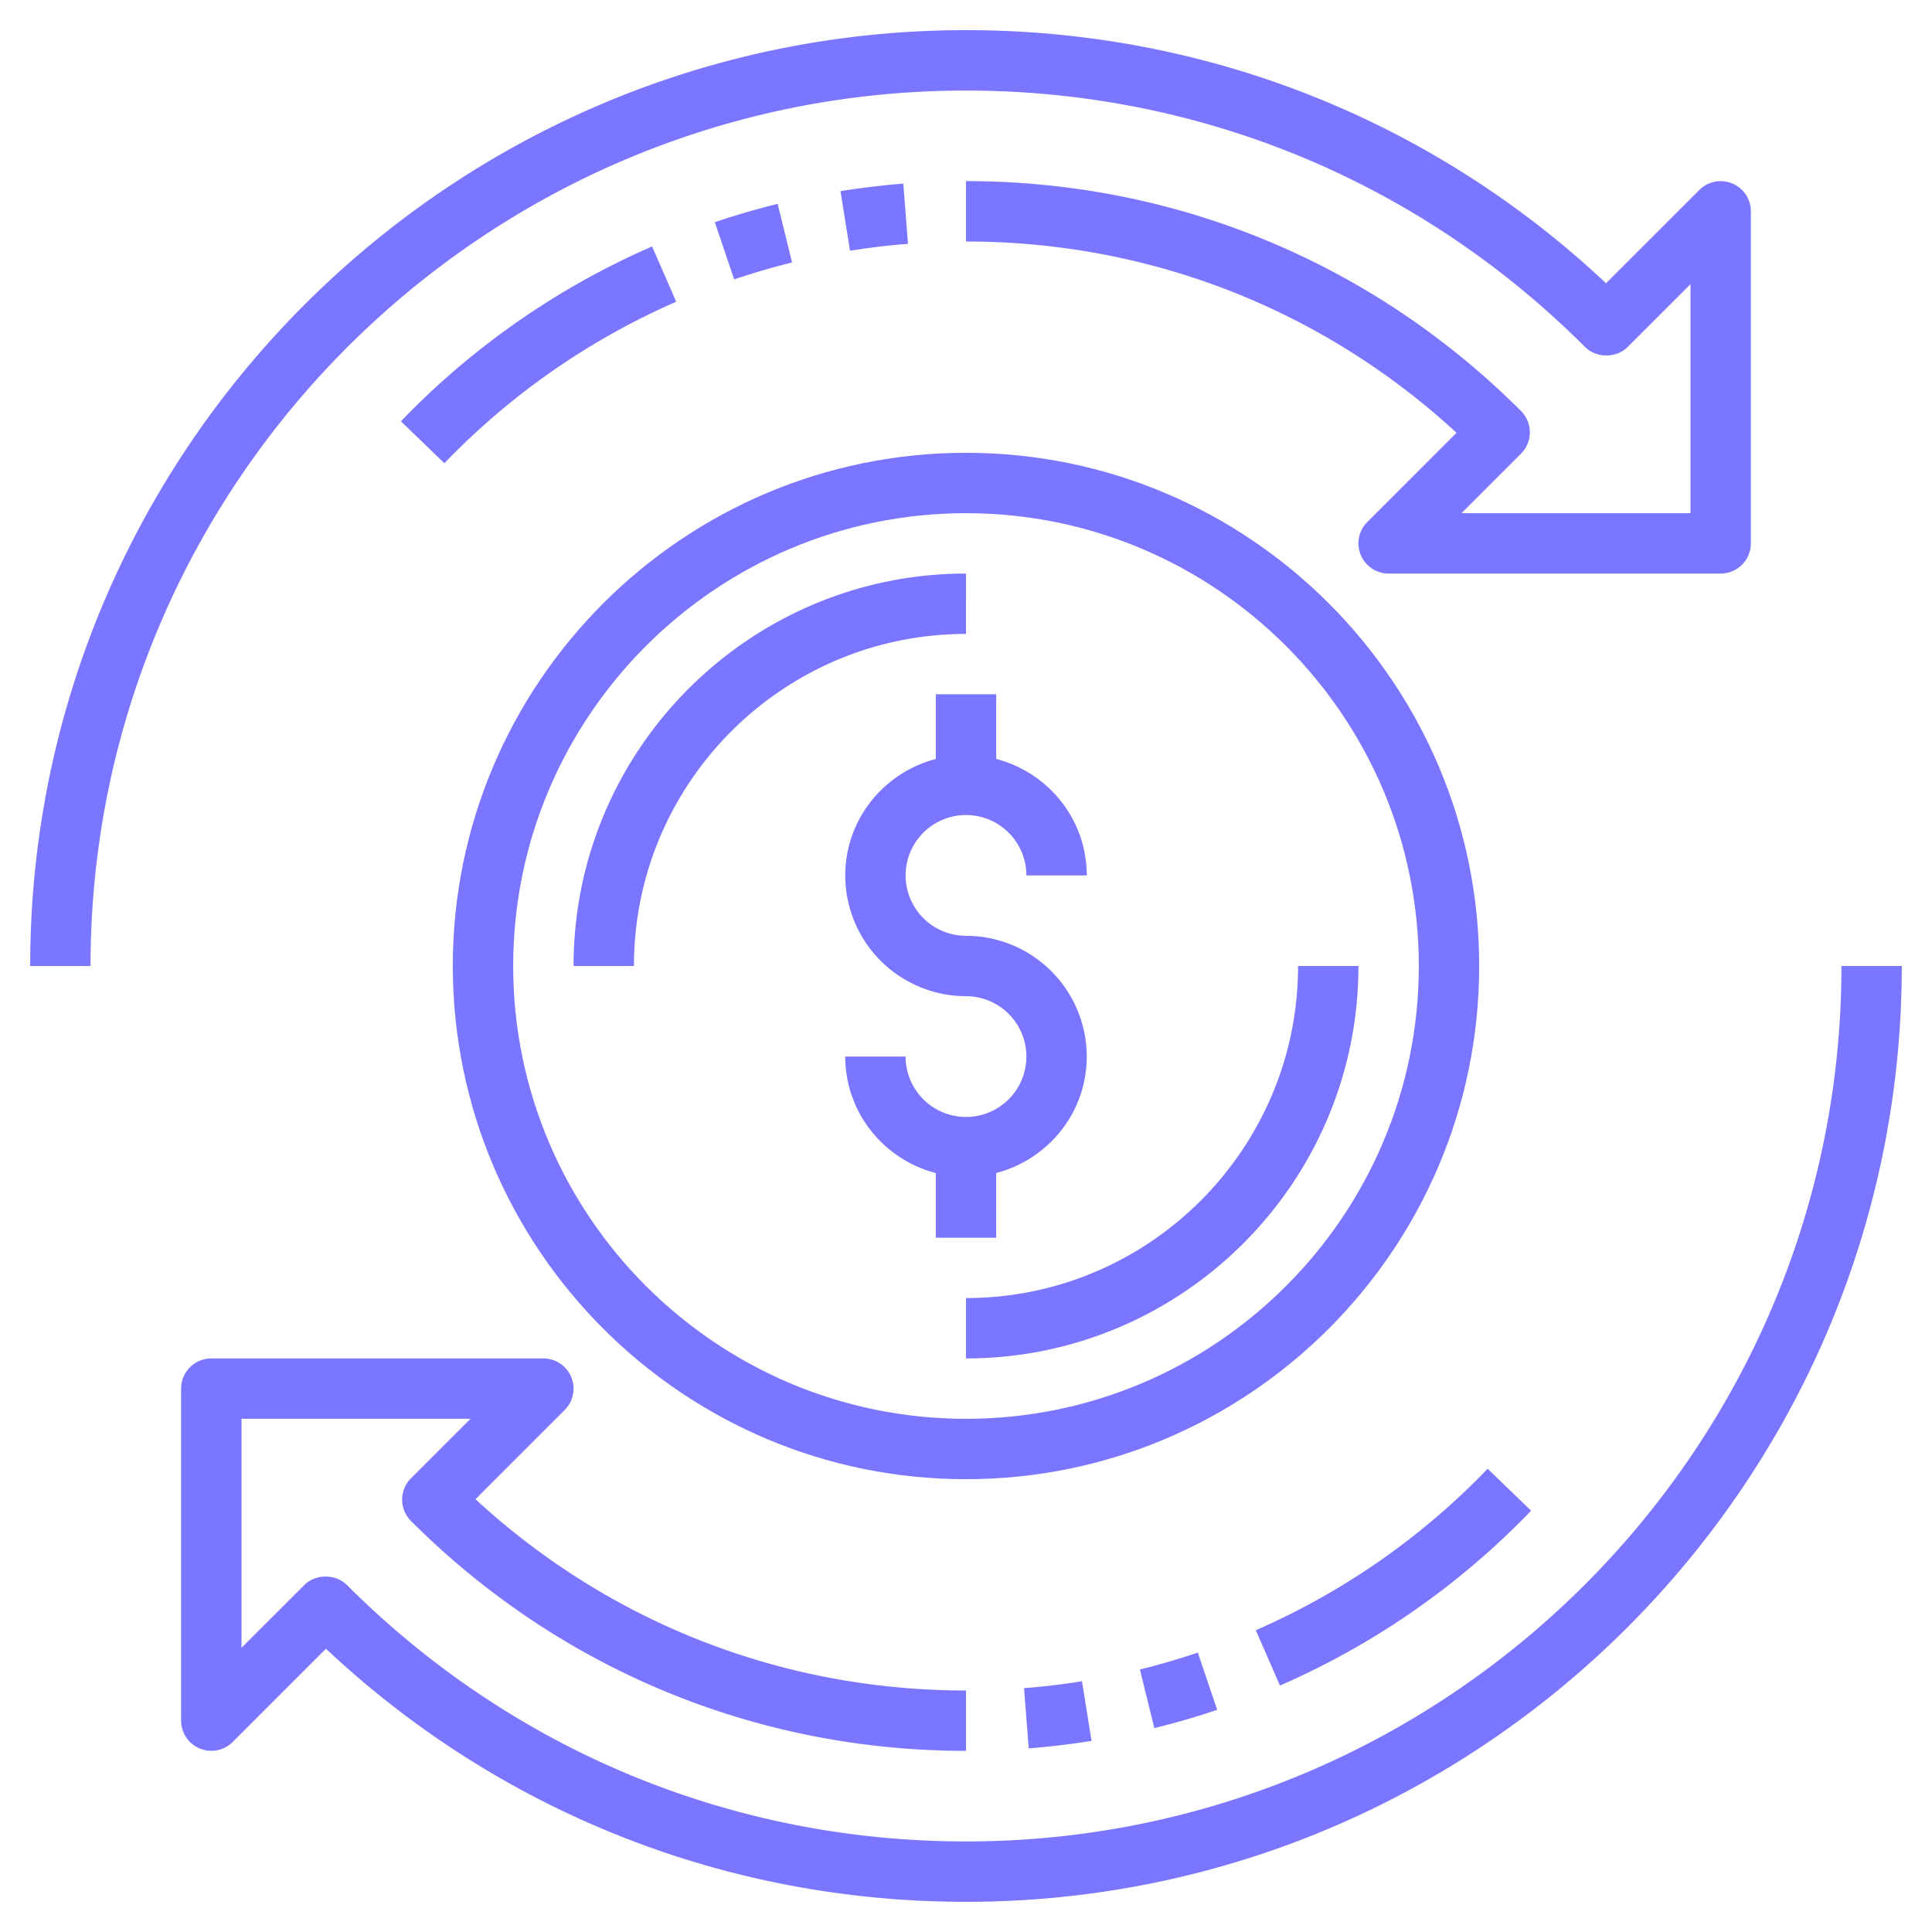
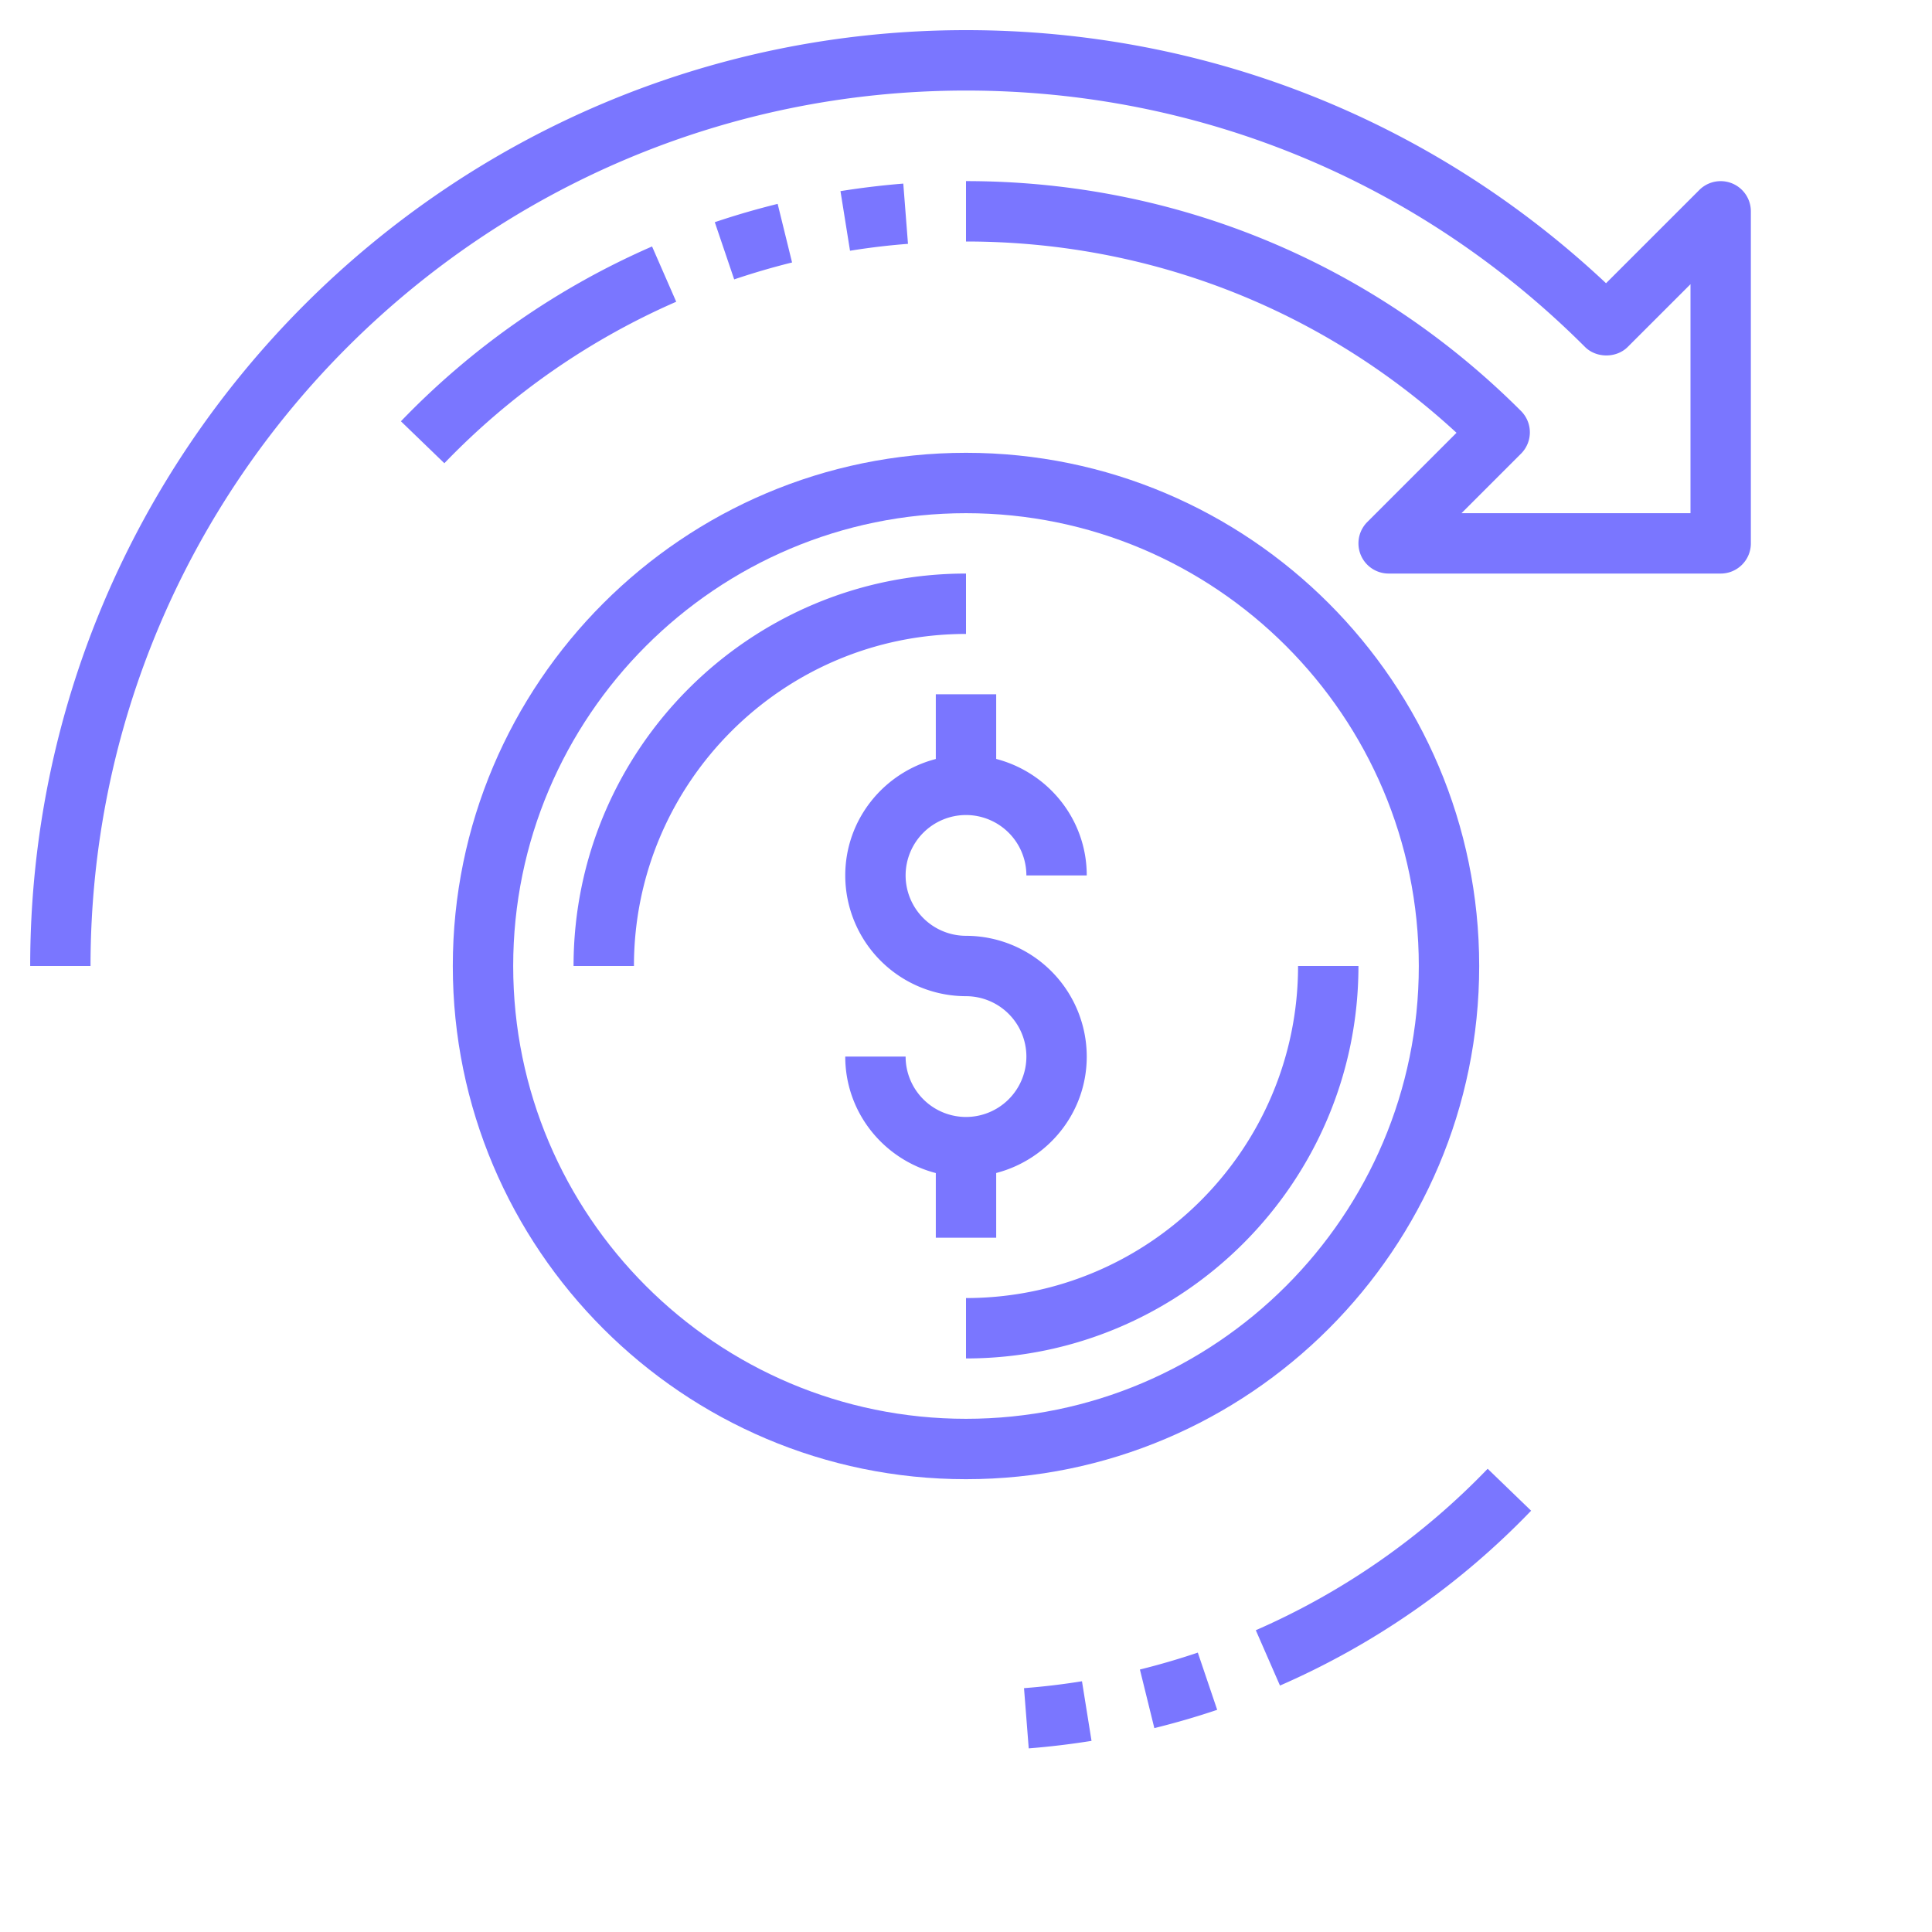
<svg xmlns="http://www.w3.org/2000/svg" width="70" height="70" fill="none">
  <path d="M36.094 42.5c1.881-.488 3.281-2.185 3.281-4.219A4.38 4.38 0 0035 33.906a2.19 2.19 0 01-2.188-2.187A2.19 2.19 0 0135 29.53a2.19 2.19 0 012.188 2.188h2.187c0-2.034-1.4-3.731-3.281-4.22v-2.343h-2.188V27.5c-1.881.489-3.281 2.187-3.281 4.22A4.38 4.38 0 0035 36.094a2.19 2.19 0 012.188 2.187A2.19 2.19 0 0135 40.47a2.19 2.19 0 01-2.188-2.188h-2.187c0 2.034 1.4 3.731 3.281 4.22v2.343h2.188V42.5zM35 20.781c-7.84 0-14.219 6.379-14.219 14.219h2.188c0-6.634 5.397-12.031 12.031-12.031V20.78zM47.031 35c0 6.634-5.397 12.031-12.031 12.031v2.188c7.84 0 14.219-6.379 14.219-14.219H47.03zM23.625 8.93a28.327 28.327 0 00-9.099 6.334l1.574 1.52a26.196 26.196 0 018.401-5.851l-.876-2.004zm4.551-1.543c-.77.19-1.536.413-2.278.663l.703 2.073a26.49 26.49 0 012.097-.613l-.522-2.123zm4.551-.735c-.747.06-1.512.151-2.275.273l.346 2.16c.704-.114 1.41-.198 2.1-.25l-.17-2.183z" fill="#7A76FF" />
  <path d="M35 3.281c8.473 0 16.438 3.3 22.428 9.29.41.41 1.137.41 1.547 0l2.275-2.274v8.297h-8.297l2.156-2.156a1.093 1.093 0 000-1.547C49.737 9.52 42.596 6.562 35 6.562V8.75c6.646 0 12.915 2.453 17.772 6.931l-3.233 3.233a1.094 1.094 0 00.773 1.867h12.032c.603 0 1.093-.489 1.093-1.093V7.655a1.094 1.094 0 00-1.866-.773l-3.381 3.38c-6.306-5.92-14.498-9.17-23.19-9.17C16.305 1.094 1.094 16.304 1.094 35H3.28C3.281 17.51 17.51 3.281 35 3.281zm20.475 51.455l-1.574-1.52a26.198 26.198 0 01-8.401 5.85l.876 2.005a28.337 28.337 0 009.099-6.335zm-13.651 7.877c.77-.19 1.535-.412 2.277-.663l-.702-2.073c-.683.231-1.39.437-2.098.613l.523 2.123zm-4.551.734c.747-.059 1.513-.15 2.275-.272l-.346-2.16a25.25 25.25 0 01-2.1.25l.171 2.182z" fill="#7A76FF" />
-   <path d="M66.719 35c0 17.49-14.229 31.719-31.719 31.719-8.473 0-16.438-3.3-22.428-9.29-.41-.41-1.137-.41-1.547 0L8.75 59.702v-8.297h8.297l-2.156 2.156a1.092 1.092 0 000 1.547C20.263 60.48 27.404 63.437 35 63.437V61.25c-6.646 0-12.915-2.453-17.772-6.931l3.233-3.233a1.094 1.094 0 00-.773-1.867H7.655c-.603 0-1.093.489-1.093 1.093v12.032a1.095 1.095 0 001.867.773l3.38-3.38c6.306 5.92 14.498 9.17 23.19 9.17 18.696 0 33.906-15.21 33.906-33.907H66.72z" fill="#7A76FF" />
  <path d="M53.594 35c0-10.253-8.341-18.594-18.594-18.594-10.253 0-18.594 8.341-18.594 18.594 0 10.253 8.341 18.594 18.594 18.594 10.253 0 18.594-8.341 18.594-18.594zM35 51.406c-9.046 0-16.406-7.36-16.406-16.406S25.954 18.594 35 18.594 51.406 25.954 51.406 35 44.046 51.406 35 51.406z" fill="#7A76FF" />
</svg>